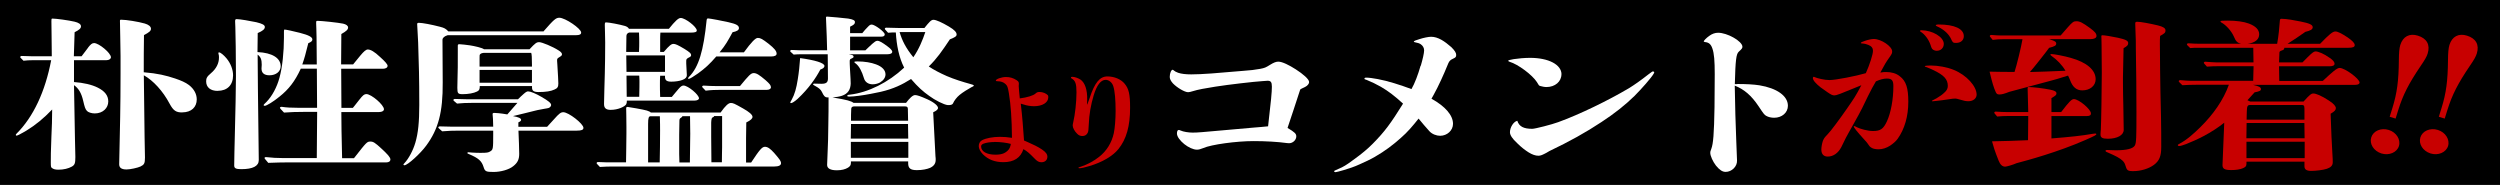
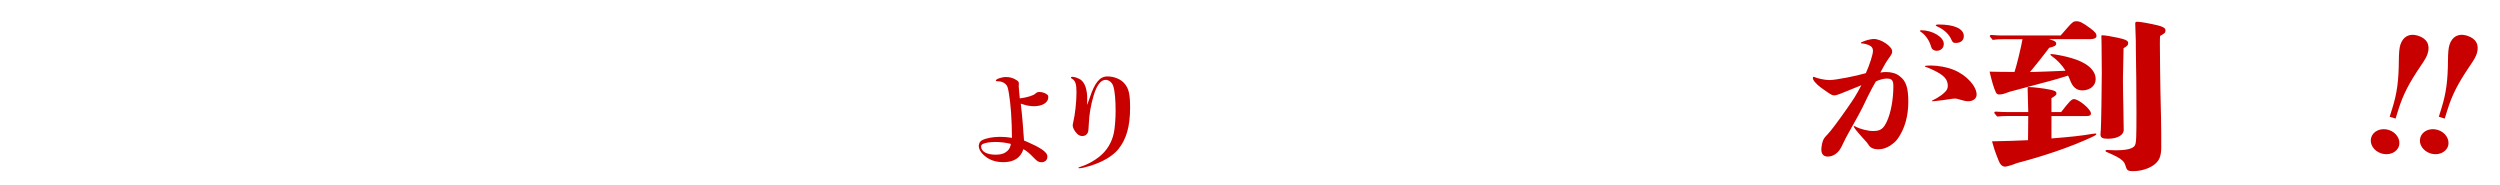
<svg xmlns="http://www.w3.org/2000/svg" id="_レイヤー_1" viewBox="0 0 329.73 24.39">
  <defs>
    <style>.cls-1{fill:#fff;}.cls-2{fill:#c80000;}</style>
  </defs>
-   <rect width="329.73" height="24.39" />
  <path class="cls-1" d="m11.62,6.27c.31-.39.51-.59.79-.59.64,0,2.22,1.32,2.22,1.87,0,.22-.25.39-.61.39h-4.26v2.88c1.25.09,2.37.35,3.14.74.92.46,1.38,1.04,1.38,1.82,0,.85-.69,1.58-1.79,1.58-.41,0-.87-.15-1.02-.33-.23-.24-.31-.54-.49-1.3-.25-1.11-.64-1.69-1.22-2.1.1,6.55.18,9.28.18,9.48,0,.82-.08,1.04-.46,1.26-.46.26-1.1.41-1.76.41-.43,0-.69-.07-.89-.24-.1-.09-.13-.13-.13-.74s0-1.54.08-3.38c.08-1.56.08-2.02.1-3.58-1.1,1.15-2.17,2.04-3.42,2.8-.66.39-1.15.65-1.28.65-.05,0-.1-.04-.1-.09s.03-.09.1-.17c2.22-2.21,3.78-5.55,4.57-9.69h-2.45c-.38,0-.82.02-1.2.07-.41-.39-.43-.43-.43-.48,0-.09.08-.15.2-.15.46.02,1.05.04,1.33.04h2.63c0-2.23-.05-3.01-.05-4.64,0-.26,0-.33.13-.33.49,0,2.12.22,2.93.41.54.13.84.33.84.61,0,.26-.2.46-.84.78l-.1,3.17h1.02l.87-1.15Zm12.42,8.56c-.82,0-1.17-.22-1.68-1.17-.87-1.65-2.17-3.06-3.39-3.73.03,3.06.08,6.25.1,8.15.03,1.41.05,2.56.05,2.69,0,.78-.1.95-.59,1.19-.36.17-1.35.39-1.84.39-.69,0-.97-.24-.97-.69,0-.28.05-2.99.13-6.2.03-1.58.05-3.64.05-5.77v-2.3c0-.8-.08-4.47-.08-4.64,0-.13.03-.15.18-.15.66,0,2.25.26,3.09.5.51.15.82.39.82.69s-.25.48-.92.84c-.03,1.54-.03,3.49-.03,4.9,1.84.15,2.96.43,4.13.82.77.26,1.38.52,1.84.87.69.54,1.02,1.21,1.02,1.89,0,1-.69,1.71-1.91,1.71Z" />
  <path class="cls-1" d="m28.72,11.99c-.97,0-1.53-.48-1.53-1.26,0-.39.08-.61.64-1.08.69-.58,1.05-1.3,1.05-2.04,0-.22,0-.3-.05-.46-.03-.09-.03-.11-.03-.15,0-.07.05-.09.1-.09.18,0,.61.35.97.78.56.67.87,1.5.87,2.25,0,1.28-.77,2.04-2.02,2.04Zm5.26-5.12c1.91.09,3.04.78,3.04,1.87,0,.69-.61,1.19-1.48,1.19-.69,0-1.05-.3-1.05-.89,0-.17.03-.33.03-.5,0-.69-.13-1.02-.54-1.34,0,1.47.05,6.12.15,13.92,0,.78-.77,1.19-2.3,1.19-.71,0-.94-.11-.94-.48,0-.67.05-2.78.08-3.92.08-2.82.15-6.66.15-7.89,0-2.28-.05-5.85-.08-6.44-.03-.54-.03-.69-.03-.76,0-.24.05-.3.2-.3.41,0,1.81.24,2.6.41.82.2,1.12.37,1.12.63,0,.28-.28.52-.94.8l-.03,2.51Zm12.71,13.99c1.66-2.12,1.71-2.19,2.17-2.19.36,0,.61.15,1.43.91.87.8,1.2,1.19,1.2,1.45,0,.24-.2.39-.54.39h-13.04c-.66,0-1.48.02-2.53.06-.46-.54-.49-.58-.49-.63,0-.09.08-.13.18-.13.77.09,1.51.13,2.27.13h4.44c0-.35.03-2.36.05-6.09h-1.84c-.84,0-1.68.02-2.53.09-.41-.41-.54-.58-.54-.63,0-.06.08-.13.23-.13.61.09,1.22.13,2.27.13h2.4l-.03-5.16h-2.12c-.77,1.67-1.58,2.71-2.81,3.69-.79.65-1.71,1.21-1.94,1.21-.08,0-.15-.04-.15-.09,0-.09.18-.22.38-.43.74-.76,1.38-1.95,1.71-3.19.38-1.37.59-3.4.59-5.29v-.8c0-.2.03-.26.08-.26.2,0,1.17.22,2.01.43,1.17.3,1.66.56,1.66.87,0,.2-.13.33-.54.5-.38,1.54-.49,1.93-.79,2.8h1.91l-.03-3.6c0-.74-.05-1.5-.05-1.78v-.17c0-.15.03-.2.18-.2.54,0,2.78.24,3.37.37.41.09.66.28.66.5,0,.28-.2.48-.89.87l-.03,4.01h1.58c.59-.72.66-.8.94-1.15.49-.59.77-.82,1-.82.36,0,.87.28,1.61.98.66.59,1,.98,1,1.17,0,.24-.25.39-.61.39h-5.51l.03,5.16h1.51c.15-.2.23-.26.84-1.06.48-.61.66-.76.94-.76.66,0,2.32,1.43,2.32,2,0,.22-.26.37-.64.37h-4.98c0,1.45.03,3.06.1,6.09h1.53Z" />
-   <path class="cls-1" d="m71.7,4.12c1.33-1.52,1.61-1.78,2.07-1.78.77,0,2.88,1.43,2.88,1.95,0,.24-.2.35-.66.35h-16.94c-.43.13-.69.35-.69.61l.03,5.62c.03,3.97-.59,6.18-2.17,8.33-.77,1.06-2.47,2.6-2.88,2.6-.05,0-.13-.04-.13-.09s.03-.09.13-.19c.56-.59,1.15-1.69,1.45-2.73.36-1.24.51-2.69.51-4.94,0-3.69-.05-5.14-.15-8.26-.03-.8-.13-2.32-.13-2.43s.1-.15.23-.15c.46,0,1.71.24,2.78.52.59.15.77.26,1.1.61h12.58Zm.48,12.58c.38-.41.56-.61.87-.95.71-.8.92-.95,1.25-.95.69,0,2.65,1.52,2.65,2.06,0,.26-.23.37-.87.37h-7.7c.05,1.13.1,2.45.1,3.06,0,.76-.23,1.19-.79,1.63-.56.46-1.66.76-2.58.76-1,0-1.15-.06-1.33-.65-.25-.8-.66-1.17-1.94-1.71-.15-.06-.2-.09-.2-.15,0-.04.05-.09.13-.09.05,0,.23.02.43.04.54.04.89.04,1.22.04.82,0,1-.04,1.25-.2.36-.22.38-.35.38-2.17v-.56h-4.46c-.74,0-1.53.02-2.27.09-.48-.41-.51-.46-.51-.5,0-.09.08-.15.2-.15.59.02,1.35.04,1.73.04h5.31c0-.89-.05-1.24-.08-1.67,0-.11.08-.15.23-.15s.82.04,1.71.2l1.33-1.52h-6.05c-.64,0-1.28.02-1.91.09-.46-.37-.48-.41-.48-.46,0-.09.08-.15.2-.15.54.02,1.25.04,1.58.04h6.74c.26-.26.51-.5.79-.74.25-.22.41-.3.54-.3.31,0,1,.28,1.79.74.87.5,1.25.8,1.25,1.06,0,.15-.15.33-.33.39-.08.02-.41.09-1.05.2-.56.09-.94.22-2.04.48l-1.61.39c.74.13,1.07.3,1.07.48,0,.11-.03.2-.36.35v.58h3.8Zm-2.35-10.19c.76-.82.94-.95,1.28-.95.38,0,1.79.59,2.55,1.08.33.2.46.37.46.52s-.08.22-.36.39c-.25.15-.31.2-.28.54l.03.43c.08,1.32.13,2.15.13,2.49,0,.43-.1.63-.51.8-.46.22-1.15.33-2.09.33-.64,0-.87-.17-.87-.59v-.2h-6.89c0,.43-.08.59-.36.72-.43.22-1.17.35-1.91.35-.61,0-.69-.11-.69-.84,0-.26,0-.54.03-1.5.03-.69.03-1.43.03-3.36v-.69c0-.15.05-.2.2-.2.18,0,1.02.09,1.4.15.59.09,1.66.33,1.86.52h6Zm.33,2c0-.89-.03-1.39-.1-1.54h-6.25c-.33.04-.43.11-.51.22-.05.07-.05.13-.05.48v1.11h6.91v-.26Zm-6.91.71v1.69h6.91v-1.69h-6.91Z" />
  <path class="cls-1" d="m99.08,21.42c1.1-1.67,1.43-2.06,1.81-2.06.36,0,.71.24,1.25.85.71.82.87,1.04.87,1.32s-.31.43-.87.43h-21.28c-.56,0-1.17.02-1.74.06-.41-.41-.43-.46-.43-.5,0-.09.08-.15.2-.15.38.02.87.04,1.1.04h2.58c.03-1.26.03-2.54.05-3.79v-.93c0-1.15-.03-1.95-.03-2.25v-.17c0-.11.05-.17.18-.17.1,0,2.14.35,2.55.48.25.09.46.17.51.26h9.21c.66-.93,1.05-1.26,1.35-1.26s.46.07,1.61.72c.77.43,1.25.82,1.25,1.11,0,.2-.18.43-.82.74,0,.65-.03,1.43-.03,2.08v3.21h.66Zm-10.46-8.65c.18-.2.71-.87.89-1.06.28-.33.46-.43.64-.43.59,0,2.04,1.21,2.04,1.69,0,.17-.25.3-.61.3h-8.9c0,.26-.03.37-.1.5-.2.3-1.05.72-2.04.72-.66,0-.87-.28-.87-.76v-.09c0-1.11.08-2.52.1-3.92.03-1.21.05-2.54.05-4.12,0-.67-.05-2.08-.05-2.3,0-.26.03-.35.15-.35.38,0,1.76.26,2.53.48.25.09.38.17.51.37h5.26c.82-1.02,1.25-1.43,1.56-1.43.61,0,2.12,1.17,2.12,1.65,0,.19-.2.28-.77.28h-4.03c-.03.39-.03.63-.03.82v1.73h.48c.74-.87,1-1.06,1.28-1.06.25,0,.56.13,1.43.65.74.46.89.61.89.85,0,.13-.08.2-.36.33-.2.11-.28.2-.28.39v.37c0,.15.03.5.05.98.03.37.03.46.03.56,0,.26-.18.48-.61.63-.33.13-.89.22-1.45.22-.66,0-.82-.24-.82-.63v-.15h-.64c-.03.43-.03.69-.03,1.19,0,.43,0,.82.03,1.6h1.56Zm-4.34-5.92c.03-.56.03-1,.03-1.28s0-.71-.03-1.28h-1.3c-.23.07-.36.24-.36.46,0,.69-.03,1.41-.03,2.1h1.68Zm-1.68.46l.03,2.17h5.08v-2.17h-5.1Zm1.71,5.46c.03-1.06.03-1.63.03-1.95,0-.3,0-.46-.03-.85h-1.68l.03,2.8h1.66Zm2.7,8.65c.03-.74.05-3.36.05-4.18,0-.43,0-1.06-.03-1.91h-1.22c-.25,0-.33.22-.33,1.02v5.07h1.53Zm3.98,0c.03-2.23.05-3.49.05-3.77,0-.78-.03-1.65-.03-2.32h-1.02c0,.06-.05.13-.2.22-.13.06-.18.19-.18.37,0,.35-.03,1.26-.03,1.84v2.56c0,.37.03.74.03,1.11h1.38Zm7.12-14.51c1-1.37,1.53-1.91,1.84-1.91.36,0,.61.15,1.43.78.74.59,1.05.95,1.05,1.3,0,.24-.25.37-.74.37h-7.22c-.84.98-1.5,1.58-2.4,2.23-.56.39-1.07.72-1.22.72-.08,0-.1-.02-.1-.07s.03-.09.13-.2c1.28-1.28,1.91-3.43,2.32-7.48.03-.15.05-.22.2-.22.2,0,2.07.35,2.68.5,1.05.24,1.38.43,1.38.78,0,.26-.28.43-.84.54-.64,1.17-.89,1.65-1.71,2.65h3.21Zm-.51,4.44c1.15-1.39,1.43-1.71,1.81-1.71s.74.24,1.56.93c.56.5.71.69.71.95,0,.2-.23.33-.54.33h-6.05c-.66,0-1.35.02-2.02.11-.43-.43-.46-.48-.46-.52,0-.09.08-.15.2-.15.56.04,1.28.06,1.63.06h3.14Zm-3.42,3.97c0,.06-.05.11-.23.19-.08.04-.13.24-.15.67v1.86c0,1.04.03,2.08.03,3.36h1.38c0-.93.03-1.54.03-1.97v-4.12h-1.05Z" />
  <path class="cls-1" d="m119.49,13.58c.48-.63.89-1.04,1.2-1.04.28,0,.71.15,1.63.56.94.43,1.4.87,1.4,1.15,0,.15-.18.35-.64.56.05,1,.13,2.49.2,3.86.03.76.08,1.45.1,1.93.03.2.03.37.03.48,0,.48-.23.82-.74,1.06-.41.17-1,.3-1.74.3-.82,0-1.15-.22-1.15-.91v-.24h-7.55v.15c0,.35-.1.48-.38.67-.36.22-.84.35-1.48.35-.84,0-1.28-.24-1.28-.71,0-.33.03-.72.08-2.04.05-1.13.05-1.19.08-3.3.03-1.15.03-2.39.03-3.56h-.13c-.36,0-.51-.22-.74-.71-.15-.33-.43-.54-.79-.74-.18-.11-.38-.2-.38-.26s.05-.11.15-.11c.08,0,.71.02.89.02h.1c.66,0,.82-.24.82-.72,0-1.04-.03-2.12-.03-3.17h-3.44c-.33,0-.71,0-1.05.04-.43-.37-.46-.41-.46-.46,0-.09.08-.15.2-.15.33.02.77.04.97.04h3.7c-.03-.63-.03-1.21-.05-1.82-.03-.67-.08-1.97-.1-2.47,0-.11.03-.15.15-.15.25,0,2.3.2,2.78.26.66.11.89.24.89.46,0,.26-.15.37-.64.61v.85h1.61c.25-.33.48-.56.71-.8.23-.24.33-.33.54-.33.38,0,1.71.95,1.71,1.3,0,.2-.15.3-.51.3h-4.06v1.8h2.02c.2-.19.48-.48.92-.87.28-.24.46-.39.66-.39.28,0,.69.26,1.3.71.41.3.66.56.66.74,0,.22-.25.33-.69.33h-5.03l.31.07c.18.04.31.09.31.26,0,.15-.25.2-.38.28-.08.04-.1.11-.13.22,0,.33,0,.48.03,1.02.08,1.34.1,1.69.1,2.02-.03.76-.33,1.32-1.15,1.6-.31.11-.87.2-1.25.22,2.01.33,2.45.48,2.78.72h6.89Zm-11.3-4.4c-.59,1.13-1.53,2.49-2.99,3.86-.41.37-.74.56-.87.56-.05,0-.1-.02-.1-.06,0-.07.05-.15.2-.41.38-.69.61-1.5.79-2.67.15-.91.25-1.89.31-2.8,1.91.26,3.21.63,3.21,1.04,0,.17-.15.35-.56.48Zm13.75-5.51c.61-.76.87-1.06,1.17-1.06.36,0,1.12.35,2.04.89.77.46,1.02.76,1.02,1.06,0,.24-.28.39-.89.63-1.07,1.6-1.68,2.49-2.78,3.58.64.43,1.48.87,2.37,1.26,1,.43,2.14.78,3.01,1.02.31.09.56.15.56.24s-.18.13-.33.22c-.41.22-1.17.69-1.56,1.02-.36.3-.69.72-.87,1.13-.08.15-.31.2-.54.2h-.13c-.51-.04-1.73-.67-2.45-1.21-.82-.58-1.45-1.13-2.4-2.23-1.17.74-2.32,1.3-4,1.69-.79.17-1.86.39-2.86.52-.49.07-1.02.11-1.3.11-.18,0-.25-.02-.25-.11s.08-.13.36-.15c2.4-.28,5.05-1.6,7.14-3.56-.69-1.34-1-2.97-1.1-4.64-.33,0-.69,0-1.02.04-.41-.43-.43-.48-.43-.52,0-.09.08-.15.2-.15.56.02,1.25.04,1.61.04h3.42Zm-2.17,12.68h-7.53l-.03,1.93h7.58l-.03-1.93Zm-7.55,2.36v2.1h7.58v-2.1h-7.58Zm7.53-4.25c0-.37-.13-.43-.46-.43h-6.61c-.26,0-.41.11-.41.33-.03.52-.03,1.02-.03,1.56h7.53l-.03-1.45Zm-3.65-3.6c-.23.13-.61.26-1,.26-.61,0-1.02-.33-1.15-.8-.28-.93-.64-1.6-1.07-1.93-.13-.09-.2-.15-.2-.2,0-.07.1-.09.38-.09,1,0,1.84.15,2.48.39.82.3,1.25.78,1.25,1.32,0,.39-.25.78-.69,1.04Zm2.55-6.63c.33,1.13.82,2.1,1.81,3.32.74-1.06,1.25-2.32,1.58-3.32h-3.39Z" />
  <path class="cls-2" d="m134.5,12.98c.96-.12,1.79-.38,2.06-.63.17-.16.29-.22.55-.22.43,0,.88.2,1.08.42.07.07.07.2.07.28,0,.7-.77,1.18-1.89,1.18-.43,0-.98-.09-1.34-.22-.17-.06-.26-.09-.4-.12.02.29.03.39.14,1.27.05.41.14,1.52.29,3.59l.57.25c.64.28,1.27.58,1.79.93s.72.64.72.96c0,.44-.31.73-.79.73-.33,0-.57-.13-.94-.53-.65-.67-.94-.92-1.43-1.2-.36,1.14-1.25,1.72-2.64,1.72-1.12,0-2.01-.34-2.7-1.04-.34-.35-.55-.74-.55-1.08s.16-.63.43-.77c.51-.28,1.46-.45,2.35-.45.55,0,1.03.04,1.6.13-.02-2.44-.15-4.35-.41-5.9-.14-.8-.19-.96-.45-1.2-.26-.25-.64-.36-1-.36-.19,0-.27-.03-.27-.09,0-.2.76-.47,1.34-.47.53,0,.96.13,1.39.41.27.17.31.26.31.5,0,.09-.02.19-.02.28,0,.2.07.86.14,1.61Zm-3.33,5.75c-.57,0-1.13.09-1.46.22-.21.09-.31.19-.31.36,0,.67.74,1.09,1.89,1.09.48,0,.82-.06,1.12-.19.34-.16.62-.41.76-.7.07-.13.15-.44.15-.53-.53-.15-1.37-.26-2.15-.26Z" />
  <path class="cls-2" d="m143.38,13.8s.07-.07.33-.86c.67-2.04,1.34-2.86,2.35-2.86.88,0,1.79.36,2.27.96.55.66.72,1.39.72,3.17,0,2.41-.48,4.13-1.53,5.44-.74.92-2.11,1.74-3.83,2.25-.52.16-1.06.29-1.31.29-.09,0-.14-.01-.14-.06,0-.06.09-.07.38-.17.79-.26,1.68-.74,2.34-1.27,1.01-.79,1.67-1.88,1.94-3.12.14-.64.24-1.87.24-2.93,0-1.46-.1-2.64-.31-3.28-.15-.48-.57-.83-1-.83-.64,0-1.17.69-1.58,2.04-.38,1.26-.6,2.52-.65,3.85-.03.7-.05.92-.15,1.11-.15.28-.38.41-.7.41-.27,0-.5-.1-.7-.32-.33-.32-.57-.77-.57-1.08,0-.1.03-.23.07-.41.24-1.01.43-2.66.43-3.96,0-1.12-.15-1.55-.64-1.82-.07-.04-.09-.07-.09-.12,0-.07.05-.1.17-.1.31,0,.76.16,1.08.36.58.39.93,1.34.89,2.69l-.02.63Z" />
  <path class="cls-2" d="m314.09,20.24c-1.02-.32-1.61-1.27-1.34-2.12.26-.85,1.29-1.3,2.31-.98,1,.31,1.6,1.27,1.34,2.12-.26.85-1.31,1.29-2.31.98Zm1.45-6c.61-1.95.83-3.6.85-6.32.01-.97.06-1.55.19-1.99.35-1.12,1.21-1.57,2.31-1.23,1.19.37,1.66,1.2,1.3,2.36-.13.41-.36.82-.91,1.62-1.59,2.34-2.35,3.85-2.96,5.8l-.36,1.16-.78-.24.36-1.16Z" />
  <path class="cls-2" d="m320.57,20.24c-1.02-.32-1.61-1.27-1.34-2.12.26-.85,1.29-1.3,2.31-.98,1,.31,1.6,1.27,1.34,2.12-.27.85-1.31,1.29-2.31.98Zm1.45-6c.61-1.95.83-3.6.85-6.32.01-.97.06-1.55.19-1.99.35-1.12,1.21-1.57,2.31-1.23,1.19.37,1.66,1.2,1.3,2.36-.13.41-.36.82-.91,1.62-1.59,2.34-2.35,3.85-2.96,5.8l-.36,1.16-.78-.24.36-1.16Z" />
  <path class="cls-1" d="m169.83,16.88c.95.57,1.14.76,1.14,1.11,0,.47-.45.9-.95.9-.06,0-.14,0-.28-.02-1.22-.17-2.84-.26-4.42-.26-2.25,0-5.56.45-6.62.92-.33.14-.61.21-.83.21-.5,0-1.14-.31-1.67-.73-.53-.43-.97-.97-.97-1.4,0-.28.08-.47.22-.47.06,0,.11,0,.25.07.36.17,1.08.28,1.59.28.7,0,1.36-.07,3.73-.28l4.31-.38c.7-.07,1.34-.09,1.92-.17.39-3.36.5-4.52.5-5.23,0-.59-.14-.78-.56-.78-.11,0-.39.02-.7.05-1.11.07-4.42.45-6.2.73-1.25.19-2.36.4-2.95.59-.28.09-.5.14-.64.14-.45,0-1.45-.59-2-1.16-.28-.31-.42-.59-.42-.85,0-.5.19-.95.39-.95.06,0,.08.05.14.09.14.12.31.21.58.31.42.14,1,.21,1.72.21,1.42,0,3.48-.17,6.9-.47.95-.07,1.42-.12,2.2-.26.61-.12.72-.17,1.28-.52.5-.31.81-.43,1.11-.43.53,0,1.45.47,2.31,1.02.95.61,1.75,1.3,1.75,1.66,0,.19-.11.35-.31.52-.11.09-.31.19-.47.26-.11.05-.28.12-.39.21-.39,1.23-1.36,4.14-1.67,5.06Z" />
-   <path class="cls-1" d="m187.39,8.67c.25-.85.44-1.66.44-2.03,0-.33-.17-.61-.44-.8-.17-.12-.44-.21-.75-.26-.11-.02-.17-.05-.17-.09,0-.09.33-.21.75-.33.5-.17,1.2-.31,1.53-.31.45,0,.89.14,1.36.4.42.24.86.57,1.31.97.47.47.64.76.64,1.02s-.06.35-.45.52c-.39.17-.5.33-.72.9-.42,1.04-1.17,2.72-1.81,3.86-.14.26-.17.31-.28.5,1.84,1.02,2.84,2.2,2.84,3.31,0,.88-.78,1.58-1.7,1.58-.47,0-1.06-.21-1.42-.61-.5-.54-.95-1.09-1.42-1.66-.75.95-1.47,1.8-2.34,2.55-1,.9-2.09,1.73-3.45,2.51-.61.35-1.28.66-1.98.97-.7.33-1.45.57-2.09.76-.58.17-1,.28-1.11.28-.08,0-.17-.05-.17-.12,0-.05.11-.12.25-.17.22-.09.44-.19.78-.35.53-.26,1.14-.71,1.72-1.14.81-.59,1.67-1.28,2.36-1.99,1.59-1.61,2.36-2.67,3.98-5.27-1.03-.95-1.95-1.66-2.92-2.22-.58-.33-1.22-.64-1.86-.9-.28-.09-.31-.09-.31-.19,0-.07.08-.12.22-.12.36,0,.89.07,1.53.19,1.31.24,2.95.76,4.45,1.32.42-.71.89-1.96,1.2-3.07Z" />
+   <path class="cls-1" d="m187.39,8.67s-.06.35-.45.52c-.39.17-.5.33-.72.9-.42,1.04-1.17,2.72-1.81,3.86-.14.26-.17.31-.28.5,1.84,1.02,2.84,2.2,2.84,3.31,0,.88-.78,1.58-1.7,1.58-.47,0-1.06-.21-1.42-.61-.5-.54-.95-1.09-1.42-1.66-.75.95-1.47,1.8-2.34,2.55-1,.9-2.09,1.73-3.45,2.51-.61.35-1.28.66-1.98.97-.7.33-1.45.57-2.09.76-.58.17-1,.28-1.11.28-.08,0-.17-.05-.17-.12,0-.05.11-.12.25-.17.22-.09.44-.19.78-.35.53-.26,1.14-.71,1.72-1.14.81-.59,1.67-1.28,2.36-1.99,1.59-1.61,2.36-2.67,3.98-5.27-1.03-.95-1.95-1.66-2.92-2.22-.58-.33-1.22-.64-1.86-.9-.28-.09-.31-.09-.31-.19,0-.07.08-.12.22-.12.36,0,.89.07,1.53.19,1.31.24,2.95.76,4.45,1.32.42-.71.89-1.96,1.2-3.07Z" />
  <path class="cls-1" d="m205.94,9.8c0,.95-.83,1.68-1.97,1.68-.28,0-.58-.07-.83-.14-.19-.05-.17-.09-.44-.52-.61-.95-2.48-2.34-3.59-2.67-.14-.05-.19-.09-.19-.14,0-.07.31-.14.72-.21.58-.09,1.45-.17,2.17-.17,2.45,0,4.14.9,4.14,2.18Zm-1.95,10.34c-.53.28-.78.4-1.08.4-.39,0-.81-.14-1.31-.45-.44-.28-.95-.66-1.5-1.21-.64-.59-.95-1.06-.95-1.44,0-.64.47-1.4.97-1.51.25.76.83,1.06,1.98,1.06.36,0,2.59-.57,3.42-.88,2.81-1.02,6.56-2.84,9.35-4.49.72-.45,1.5-.99,2.53-1.8.47-.35.53-.4.61-.4s.17.05.17.12c0,.05-.03.09-.08.19-.31.54-1.59,1.99-2.53,2.93-1.2,1.18-2.64,2.32-4.34,3.43-2.03,1.35-4.28,2.6-6.87,3.83-.03.02-.28.17-.36.21Z" />
  <path class="cls-1" d="m229.13,11.08c1.17,0,2.14.05,2.92.17,2.31.38,3.76,1.4,3.76,2.7,0,.9-.78,1.58-1.81,1.58-.39,0-.78-.09-1.03-.24-.25-.14-.31-.19-1.03-1.28-.95-1.42-1.89-2.22-3.14-2.72.03,1.44.06,2.7.08,3.81.08,2.84.17,4.49.22,6.08.03.78-.7,1.49-1.5,1.49-.44,0-.81-.26-1.28-.83-.42-.54-.75-1.3-.75-1.68,0-.14,0-.19.14-.54.25-.66.36-1.92.42-5.49,0-1.18.03-2.6.03-4.35s-.08-2.74-.31-3.38c-.19-.57-.47-.8-.95-.85-.14-.02-.19-.05-.19-.09,0-.09.31-.43.7-.71.42-.31.81-.43,1.2-.43.58,0,1.36.26,2,.62.7.38,1.2.88,1.2,1.21,0,.19-.03.26-.5.69-.31.31-.42,1.02-.5,4.26h.33Z" />
  <path class="cls-2" d="m248.76,9.5c.71,0,1.33.17,1.81.56.84.63,1.12,1.58,1.12,3.36,0,1.93-.49,3.6-1.4,4.88-.23.33-.61.65-1,.91-.46.3-1,.48-1.51.48-.36,0-.69-.06-.89-.17-.15-.09-.28-.17-.38-.33-.1-.15-.23-.33-.28-.39-.1-.13-.25-.28-.41-.46-.43-.48-.77-.85-1-1.15-.2-.24-.33-.46-.33-.5s.03-.06.08-.06.18.06.33.15c.43.22,1.45.5,2.12.5,1,0,1.38-.26,1.86-1.3.51-1.11.84-2.88.84-4.62,0-.76-.2-1-.87-1-.41,0-.89.13-1.43.37-.38.67-.61,1.04-1.05,1.95-.51,1.08-.89,1.89-1.86,3.6-.56,1.02-.84,1.47-1.05,1.89-.18.35-.33.65-.61,1.24-.41.78-1.05,1.24-1.79,1.24-.54,0-.84-.33-.84-.93,0-.28.08-.78.2-1.13.15-.35.18-.41.64-.89.41-.41,1.61-2.04,2.5-3.32,1.02-1.47,1.12-1.6,1.94-3.14-2.93,1.21-3.29,1.34-3.55,1.34s-.41-.07-.94-.43c-.23-.15-.48-.33-.89-.63-.61-.48-1.02-.93-1.02-1.24,0-.06.05-.15.13-.15.05,0,.05.02.1.04.33.15,1.3.39,1.96.39.82,0,3.55-.54,4.8-.91.51-1.13.94-2.49.94-2.95,0-.35-.18-.61-.61-.78-.23-.09-.49-.17-.84-.19-.1,0-.15-.02-.15-.07,0-.07.23-.17.56-.28.36-.13.87-.24,1.15-.24.97,0,2.42.98,2.42,1.63,0,.26-.03.33-.41.87-.36.5-.59.87-1.15,1.93.38-.07.54-.07.74-.07Zm6.68-2.8c-.23,0-.48-.11-.59-.24-.1-.11-.18-.37-.23-.54-.25-.74-.79-1.43-1.3-1.73-.05-.02-.08-.06-.08-.11,0-.06.05-.09.15-.09,1.48,0,2.98.89,2.98,1.8,0,.52-.38.91-.94.91Zm-.64,6.63s.03-.07.08-.09c.2-.11.36-.17.54-.28.48-.28.77-.5,1.02-.74.33-.28.46-.56.46-.89,0-.87-.51-1.43-1.94-2.1-.13-.07-.77-.35-.92-.39-.1-.02-.18-.07-.18-.09s.03-.04.1-.07c.1-.02.46-.04.71-.04.94,0,2.17.22,3.04.59,1.66.67,2.99,2.15,2.99,3.25,0,.5-.46.87-1.07.87-.36,0-.56-.04-1.3-.26-.15-.04-.31-.09-.41-.09-.23,0-.33,0-1.28.15-.26.04-.74.11-1.17.15-.18.02-.54.06-.59.06s-.08-.02-.08-.04Zm2.42-8.39c-.31-.58-1-1.15-1.76-1.47-.1-.04-.15-.09-.15-.13,0-.06.13-.11.38-.11,2.07,0,3.32.56,3.32,1.54,0,.52-.38.89-1.02.89-.41,0-.43-.02-.76-.72Z" />
  <path class="cls-2" d="m271.79,4.67c.38-.43.77-.87.97-1.11.56-.63.74-.76,1.07-.76.48,0,.82.17,1.84.91.64.48.84.71.84,1.04,0,.26-.31.41-.79.41h-5.46l.2.07c.54.17.74.28.74.52,0,.26-.2.37-.94.56-.38.54-1.96,2.54-2.53,3.19,1.53-.04,2.4-.07,4.69-.17-.46-.78-1.12-1.45-1.86-1.97-.1-.07-.13-.11-.13-.17,0-.04.05-.06.15-.06.33,0,1.71.26,2.53.5,2.12.59,3.29,1.6,3.29,2.82,0,.85-.74,1.47-1.76,1.47-.77,0-1.28-.43-1.63-1.39-.05-.13-.15-.37-.25-.56-1.17.37-1.91.59-2.25.67-2.63.71-4.31,1.15-5.49,1.47-.66.26-1,.35-1.3.35-.28,0-.38-.07-.49-.3-.28-.61-.46-1.21-.82-2.71.89.02,2.12.04,3.29.04.26-.78.89-3.32,1.05-4.32h-2.5c-.46,0-.97.02-1.43.09-.36-.41-.38-.46-.38-.5,0-.09.08-.15.2-.15.43.04,1.02.07,1.3.07h7.83Zm-1.22,13.59c2.47-.2,3.96-.35,5.43-.61.18-.02.31-.04.36-.04.08,0,.13.04.13.09,0,.09-.15.2-1.43.76-3.65,1.6-7.6,2.67-9.08,3.06-.49.22-1.33.46-1.51.46-.38,0-.66-.26-.87-.8-.54-1.34-.66-1.8-.87-2.54,1.71-.02,3.27-.09,4.75-.15l.03-3.19h-2.65c-.48,0-.97.02-1.45.07-.36-.41-.38-.46-.38-.5,0-.09.08-.15.2-.15.48.04,1.15.06,1.45.06h2.83c-.03-1.43-.08-2.75-.08-3.06v-.04c0-.15,0-.2.1-.2.59,0,2.02.17,2.88.35.59.11.82.26.82.48s-.1.3-.66.63v1.84h1.28c1.05-1.37,1.38-1.71,1.68-1.71.64,0,2.25,1.34,2.25,1.89,0,.24-.15.35-.59.35h-4.62v2.97Zm6.51-1.06c.05-.82.13-5.75.13-7.57,0-1.54-.03-2.93-.03-3.64,0-.87-.03-1.04-.03-1.21,0-.11.05-.13.15-.13.25,0,1.22.15,2.04.33,1,.22,1.35.39,1.35.69,0,.28-.1.39-.61.69l-.08,3.86v.71c0,1.02.03,2.06.05,3.06l.05,3.14c0,.69-.84,1.17-2.09,1.17-.74,0-1-.15-.97-.63l.03-.48Zm4.54-14.09c0-.17.05-.24.26-.24.46,0,1.73.24,2.73.48.69.17,1,.37,1,.65,0,.3-.08.39-.71.74-.03.33-.03.59-.03,1.06,0,.54.03,5.31.15,9.69.03,1.21.03,2.95.03,3.9,0,1.21-.25,1.82-.97,2.36-.69.5-1.71.82-2.73.82-.74,0-.84-.09-1.05-.82-.13-.41-.41-.69-1.07-1.06-.2-.11-.74-.37-1.1-.52-.25-.11-.43-.17-.43-.26s.08-.13.18-.13c.23,0,.71.04,1.17.04,1.48,0,2.3-.22,2.53-.65.18-.35.2-1,.2-4.4,0-2.54-.03-5.72-.08-8.41,0-.76,0-1.32-.03-1.74l-.05-1.52Z" />
-   <path class="cls-2" d="m306.36,10.67c1.3-1.21,1.86-1.71,2.22-1.71.69,0,2.63,1.43,2.63,1.93,0,.17-.2.3-.56.3h-13.52c.82.17,1.07.33,1.07.56,0,.2-.15.3-.84.43-.31.35-.59.65-.94,1.04l.36.17h7.04c.84-.93,1.02-1.06,1.3-1.06.33,0,1.05.28,2.07.95.66.43.89.76.89.98,0,.24-.15.43-.69.74.1,2.73.13,3.62.23,5.2.05.69.05.98.05,1.21,0,.41-.25.67-.77.85-.51.17-1.48.28-2.07.28s-.89-.17-.89-.61v-.61h-7.65v.26c0,.33-.1.43-.43.59-.36.17-.94.26-1.56.26-.89,0-1.17-.17-1.17-.65,0-.17.05-1.19.1-2.43.03-.58.1-2.23.13-3.17-.74.61-1.79,1.28-2.7,1.76-.77.41-1.66.8-2.32,1.06-.41.15-.74.26-.92.26-.08,0-.18-.02-.18-.11,0-.07.05-.11.18-.17,1.02-.54,1.94-1.37,2.83-2.25,1.61-1.58,3.01-3.53,3.72-5.55h-4.34c-.59,0-1.2.02-1.79.06-.46-.43-.48-.48-.48-.52,0-.09.08-.15.2-.15.49.04,1.15.09,1.46.09h8.16c.03-.89.05-1.47.05-1.93h-4.59c-.51,0-1.05.02-1.56.06-.38-.41-.41-.46-.41-.5,0-.09.08-.15.2-.15.51.04,1.17.09,1.48.09h4.87l-.03-1.93h-7.22c-.36,0-.74,0-1.1.04-.41-.39-.43-.43-.43-.48,0-.09.08-.15.2-.15.48.04,1.15.06,1.45.06h5.51c-.61-.13-.74-.43-.97-.95-.31-.71-1.02-1.52-1.66-1.86-.08-.04-.1-.07-.1-.15s.28-.09.97-.09c1.1,0,2.09.13,2.78.39.87.33,1.35.8,1.35,1.41,0,.65-.49,1.11-1.53,1.26h3.9c.2-1.13.28-2.04.36-3.1.03-.2.1-.2.25-.2.64,0,1.71.2,2.45.35,1.2.24,1.63.43,1.63.76,0,.3-.33.46-.97.61-.61.43-1.74,1.21-2.35,1.58h4.29c1.22-1.26,1.66-1.63,2.02-1.63.31,0,.82.26,1.61.78.66.46.94.76.94,1.02,0,.24-.23.35-.82.35h-8.47c0,.22-.05.26-.36.37-.2.06-.28.15-.28.26l-.05,1.3h3.09c.97-.98,1.4-1.45,1.73-1.45.31,0,1.07.28,1.89.87.43.3.61.54.61.76s-.23.33-.66.33h-6.66l.03,1.93h5.71Zm-2.42,5.55h-7.63l-.03,2.02h7.68l-.03-2.02Zm-7.65,2.47v2.17h7.68v-2.17h-7.68Zm7.65-3.99c0-.63.03-.85-.33-.85h-6.84c-.31,0-.41.13-.43.76,0,.28-.03.65-.03,1.17h7.63v-1.08Z" />
</svg>